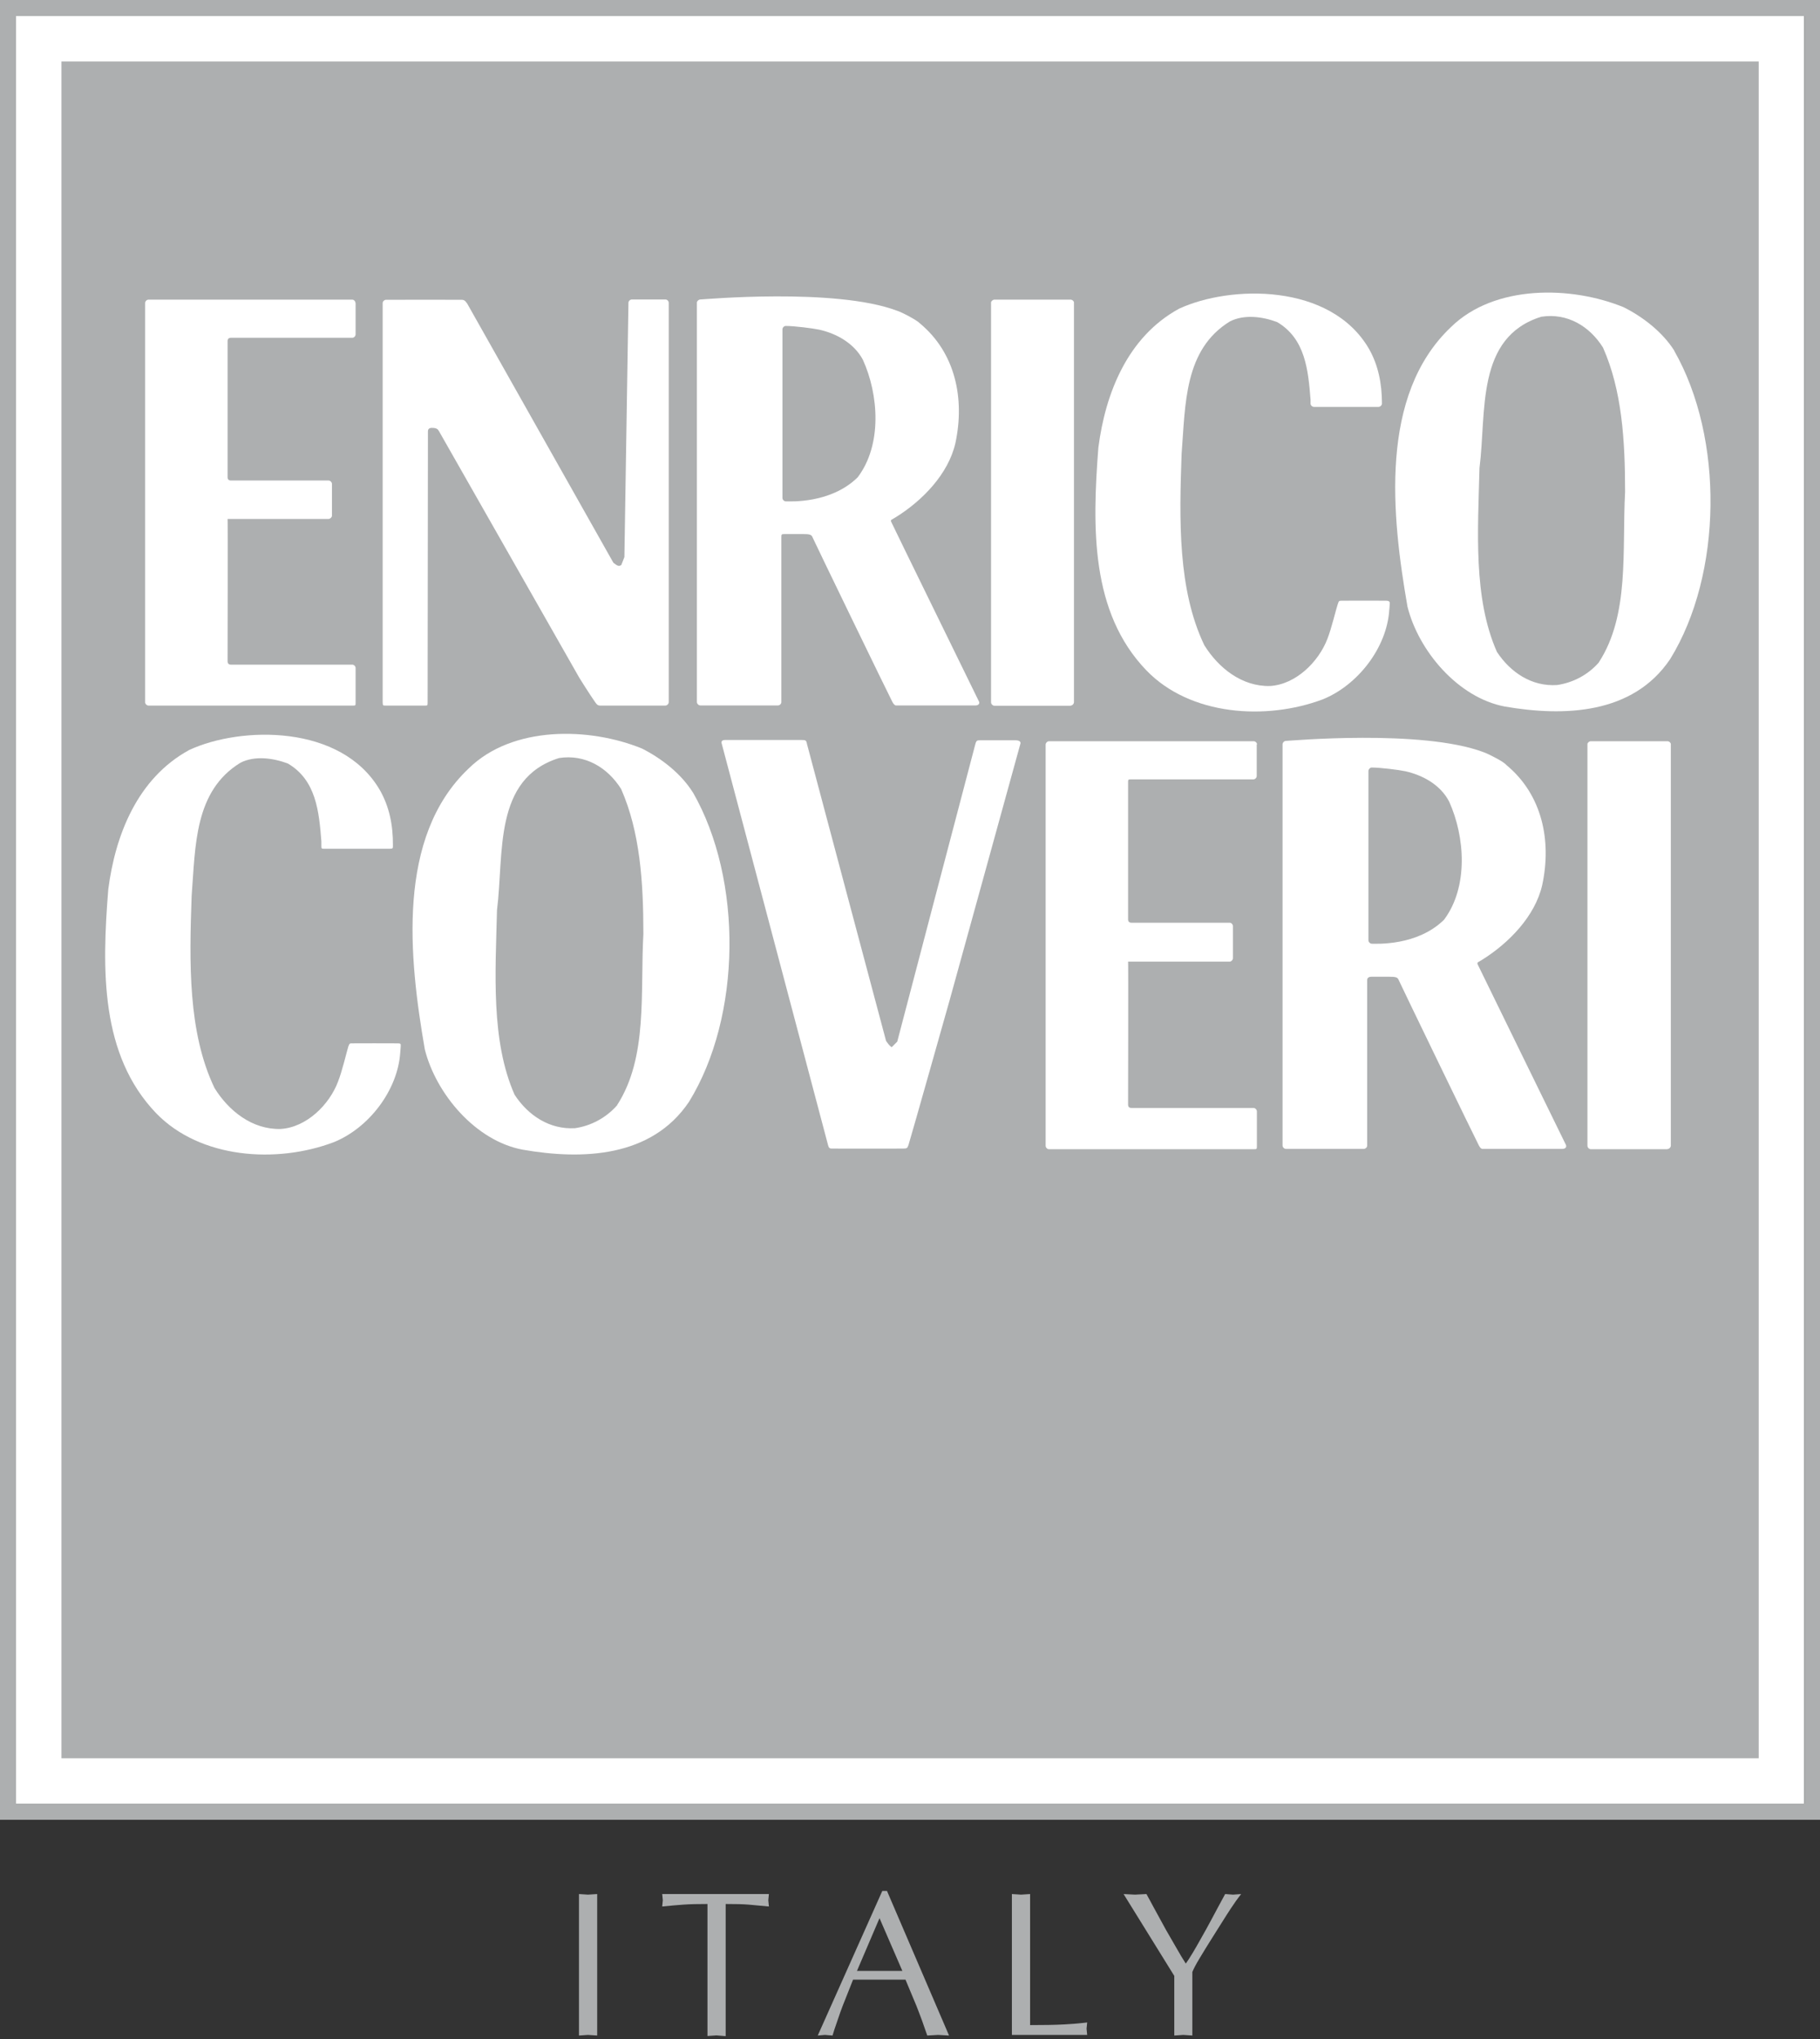
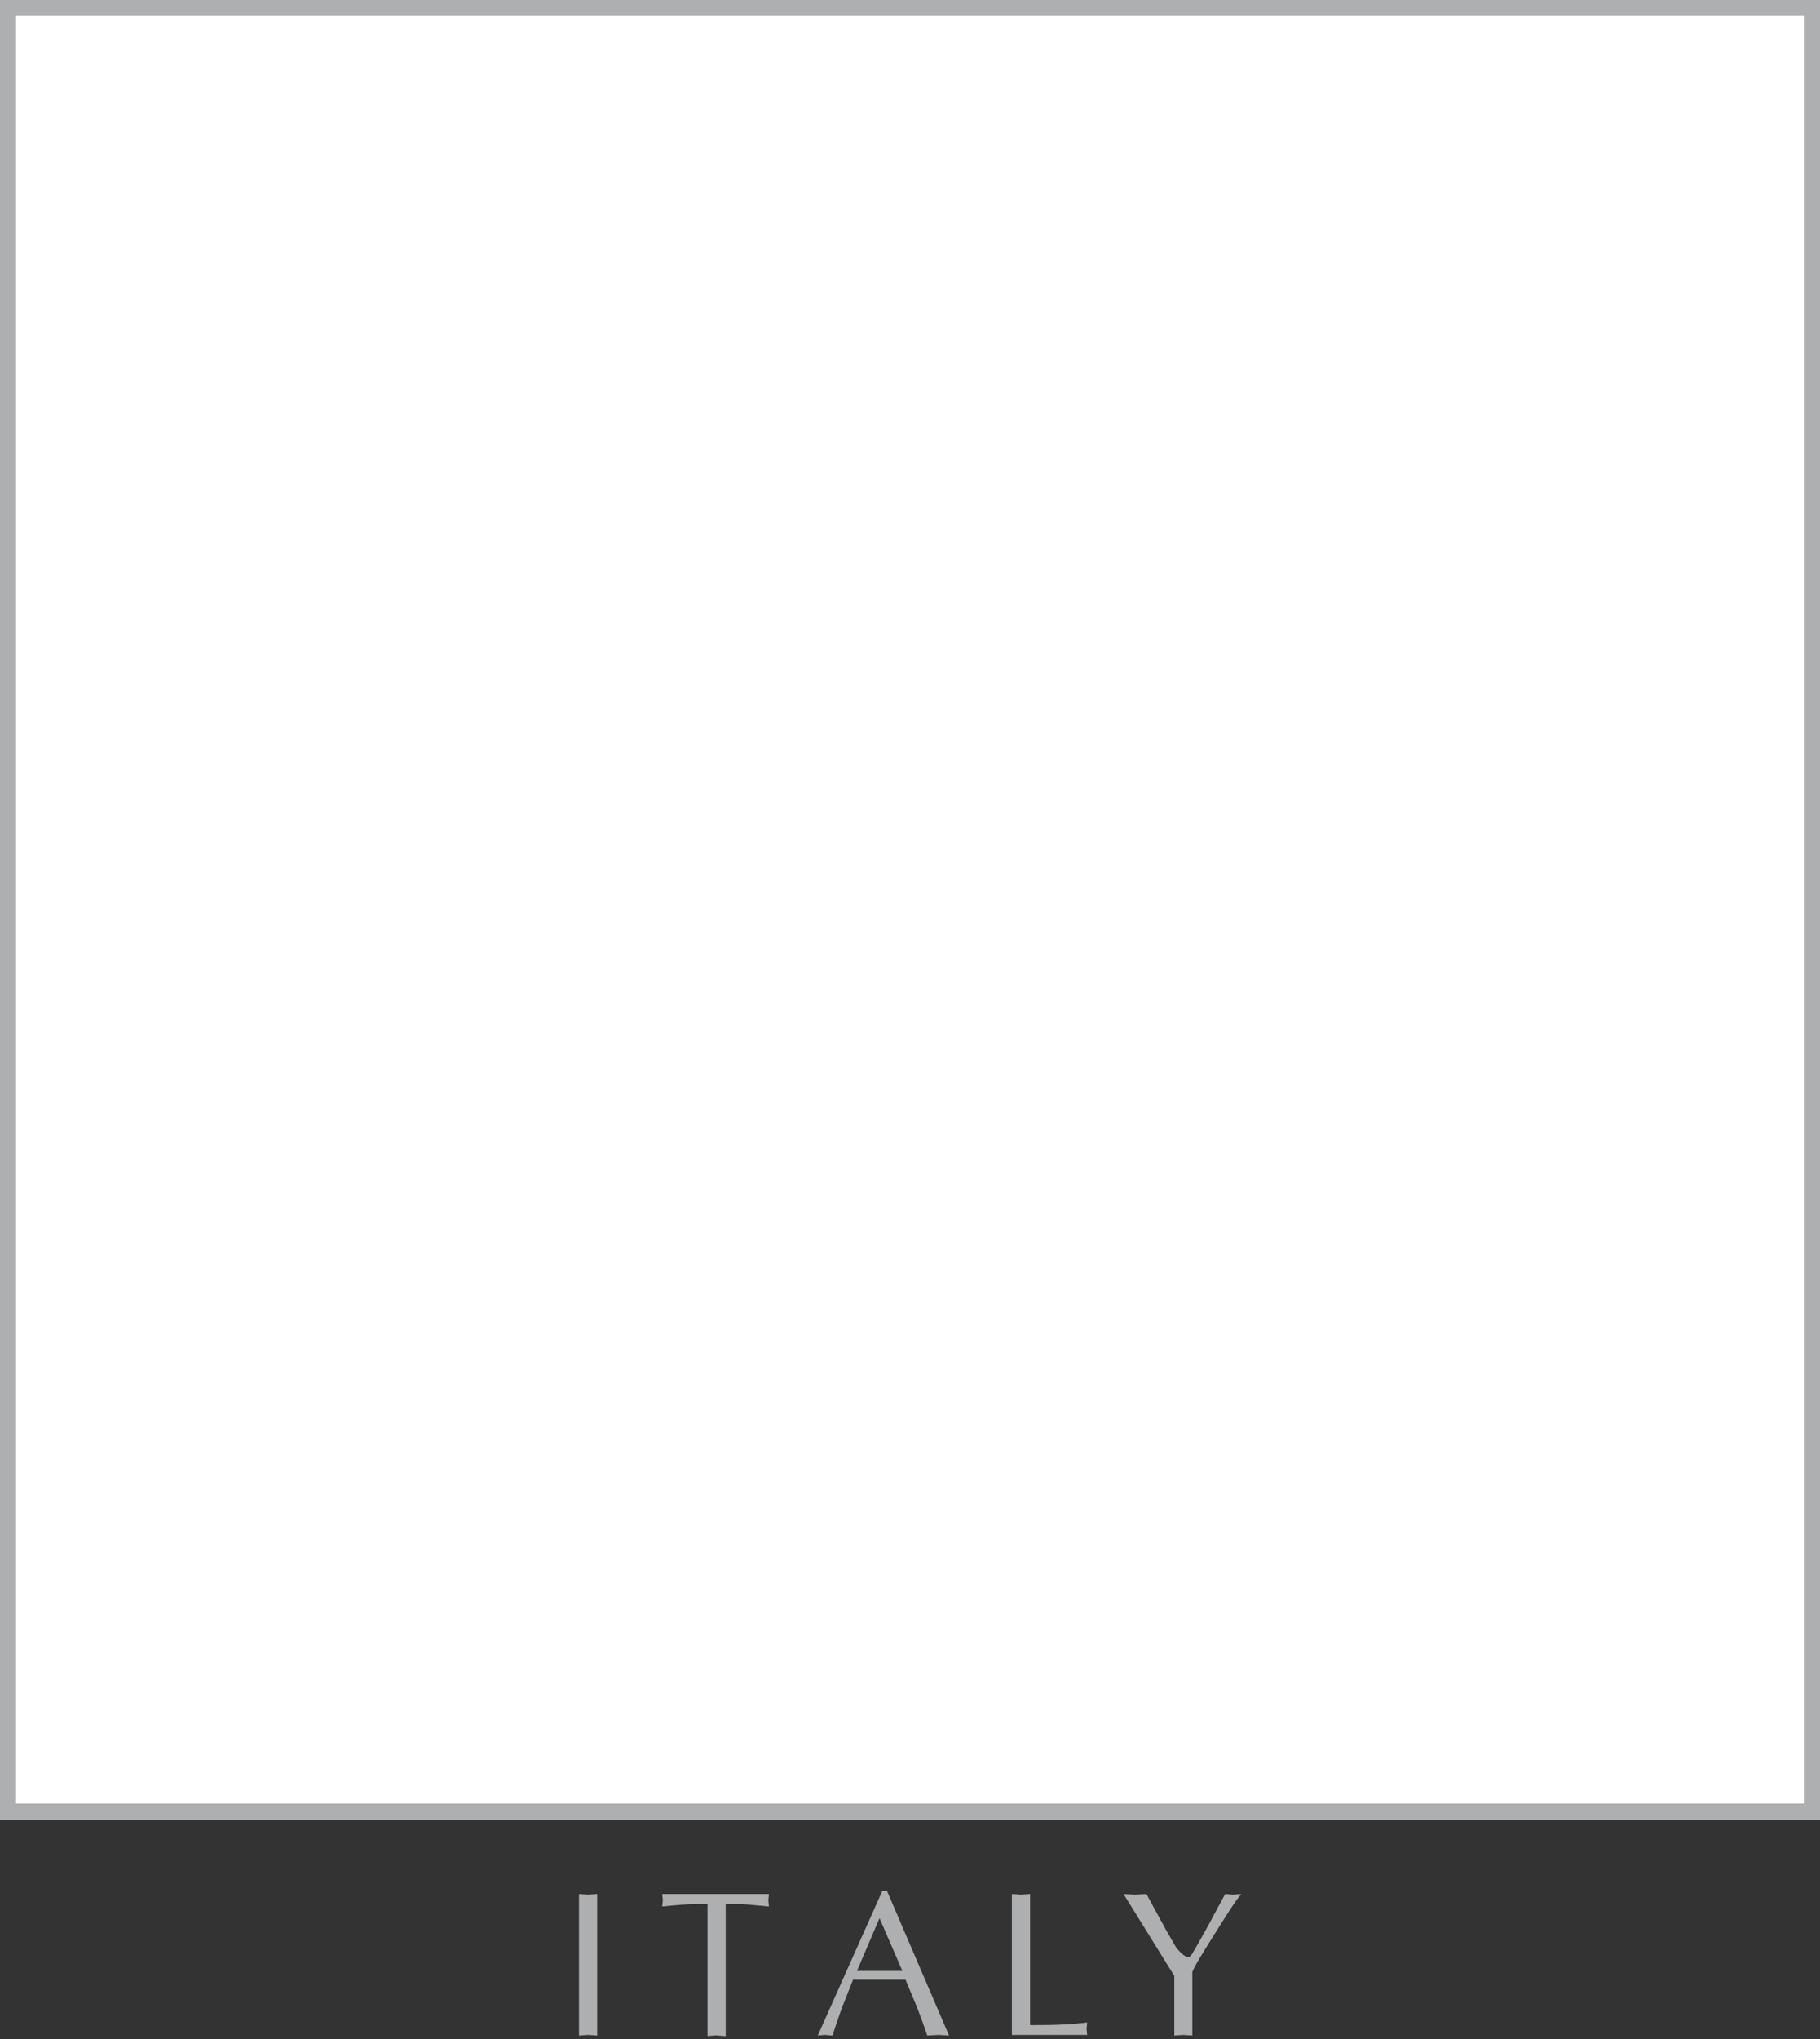
<svg xmlns="http://www.w3.org/2000/svg" viewBox="0 0 117 131" fill="none">
  <rect x="0" y="0" width="117" height="131" fill="#333333" stroke="none" />
  <path d="M115.98 1.029H1.03V115.879H115.98V1.029Z" fill="white" />
  <path d="M117.01 116.91H0V0H117.01V116.91ZM1.03 115.88H115.98V1.03H1.03V115.88Z" fill="#ADAFB0" />
-   <path d="M113.06 3.949H3.95V112.959H113.06V3.949Z" fill="#ADAFB0" />
  <path fill-rule="evenodd" clip-rule="evenodd" d="M107.64 22.539C106.87 21.319 105.6 20.349 104.38 19.739C101.02 18.359 96.08 18.269 93.28 21.009C88.65 25.389 89.46 33.119 90.48 38.969C91.19 41.819 93.73 44.819 96.73 45.389C100.55 46.049 104.98 45.899 107.37 42.339C110.73 36.889 110.83 28.139 107.63 22.539M102.8 42.539C102.09 43.359 101.12 43.859 100.1 44.009C98.47 44.119 97.1 43.199 96.23 41.879C94.7 38.419 95.01 34.089 95.11 30.069C95.57 26.459 94.85 21.669 99.08 20.349C100.76 20.089 102.19 20.959 103.05 22.329C104.27 25.079 104.47 28.289 104.47 31.599C104.27 35.359 104.77 39.489 102.79 42.539" fill="white" />
  <path fill-rule="evenodd" clip-rule="evenodd" d="M62.93 45.06C62.85 44.89 57.32 33.61 57.29 33.52C57.27 33.47 57.26 33.42 57.31 33.39C57.4 33.34 57.55 33.25 57.55 33.25C59.29 32.18 60.97 30.45 61.42 28.46C62.03 25.61 61.42 22.66 59.13 20.77C59.13 20.77 59.02 20.63 58.4 20.3C57.83 20 57.66 19.96 57.66 19.96C53.7 18.47 45.17 19.24 45.02 19.24C44.92 19.24 44.8 19.34 44.8 19.45V45.1C44.8 45.21 44.91 45.32 45.02 45.32C45.12 45.32 49.7 45.32 50.01 45.32C50.12 45.32 50.23 45.22 50.23 45.11V34.52C50.23 34.31 50.23 34.31 50.52 34.31H51.61C52.07 34.31 52.17 34.35 52.24 34.53C52.31 34.71 57.19 44.77 57.37 45.1C57.49 45.32 57.58 45.32 57.59 45.32H62.71C62.88 45.32 63.01 45.22 62.93 45.05M55.13 30.67C53.41 32.36 50.81 32.21 50.52 32.21C50.4 32.21 50.3 32.1 50.3 31.99V21.16C50.3 21.04 50.41 20.94 50.51 20.94C51.05 20.94 52.25 21.09 52.67 21.18C53.78 21.43 54.9 22.05 55.47 23.11C56.49 25.35 56.72 28.57 55.14 30.66" fill="white" />
  <path fill-rule="evenodd" clip-rule="evenodd" d="M30.01 19.46C30.39 20.14 39.43 36.15 39.43 36.15C39.58 36.25 39.74 36.45 39.94 36.3L40.14 35.79L40.4 19.45C40.4 19.34 40.51 19.24 40.62 19.24C41.11 19.24 42.63 19.24 42.78 19.24C42.89 19.24 42.99 19.34 42.99 19.46V45.11C42.99 45.22 42.88 45.33 42.77 45.33H38.59C38.39 45.33 38.34 45.21 38.26 45.11C37.92 44.63 37.24 43.54 37.24 43.54L28.22 27.7C28.15 27.57 28.06 27.49 27.78 27.49C27.78 27.49 27.51 27.46 27.51 27.7C27.51 28.03 27.49 45.12 27.49 45.12C27.49 45.33 27.49 45.33 27.28 45.33C26.84 45.33 25.22 45.33 24.82 45.33C24.61 45.33 24.61 45.33 24.6 45.12V19.47C24.6 19.36 24.71 19.26 24.81 19.26C26.07 19.26 28.95 19.25 29.69 19.26C29.88 19.26 29.96 19.4 30.01 19.48" fill="white" />
  <path fill-rule="evenodd" clip-rule="evenodd" d="M68.83 45.34H63.93C63.82 45.34 63.71 45.23 63.71 45.12V19.43C63.71 19.36 63.82 19.25 63.93 19.25C63.98 19.25 68.71 19.25 68.83 19.25C68.93 19.25 69.04 19.35 69.04 19.43C69.04 19.52 69.04 45.02 69.04 45.11C69.04 45.22 68.93 45.33 68.83 45.33" fill="white" />
  <path fill-rule="evenodd" clip-rule="evenodd" d="M22.86 19.46V21.48C22.86 21.59 22.76 21.7 22.65 21.7H14.85C14.703 21.7 14.63 21.773 14.63 21.92V30.65C14.63 30.797 14.703 30.87 14.85 30.87H21.12C21.23 30.87 21.34 30.98 21.34 31.09V33.13C21.34 33.23 21.22 33.34 21.12 33.34H14.63C14.65 33.29 14.63 42.42 14.63 42.47C14.63 42.623 14.703 42.7 14.85 42.7H22.65C22.76 42.7 22.86 42.81 22.86 42.91C22.86 42.95 22.86 45.07 22.86 45.12C22.86 45.34 22.86 45.33 22.64 45.33H9.54C9.45 45.33 9.33 45.23 9.33 45.12C9.33 45.07 9.33 19.58 9.33 19.47C9.33 19.35 9.44 19.25 9.55 19.25C9.69 19.25 22.54 19.25 22.64 19.25C22.75 19.25 22.85 19.35 22.85 19.47" fill="white" />
  <path fill-rule="evenodd" clip-rule="evenodd" d="M88 22.401C88.6 23.451 88.84 24.641 88.84 25.931C88.84 26.031 88.73 26.141 88.62 26.141H84.47C84.36 26.141 84.25 26.041 84.25 25.931C84.25 25.681 84.25 25.681 84.25 25.681C84.1 23.771 83.91 21.751 82.1 20.691C81.14 20.331 79.99 20.191 79.08 20.641C76.11 22.451 76.21 25.981 75.96 29.161C75.81 33.401 75.71 37.881 77.42 41.451C78.33 42.911 79.84 44.121 81.65 44.071C83.31 43.971 84.77 42.511 85.33 41.051C85.6 40.371 85.89 39.121 86 38.811C86.07 38.591 86.09 38.601 86.23 38.591C86.79 38.581 88.52 38.591 89.09 38.591C89.31 38.591 89.36 38.661 89.34 38.811C89.32 39.071 89.33 39.051 89.31 39.181C89.16 41.601 87.29 44.021 85.03 44.931C81.4 46.291 76.51 45.991 73.69 43.061C70.11 39.341 70.21 33.891 70.61 28.751C71.06 25.271 72.48 21.641 75.8 19.831C79.09 18.311 85.53 18.171 88 22.401Z" fill="white" />
  <path fill-rule="evenodd" clip-rule="evenodd" d="M44.54 50.909C43.78 49.689 42.5 48.709 41.27 48.089C37.89 46.709 32.94 46.609 30.13 49.369C25.47 53.769 26.29 61.539 27.31 67.419C28.03 70.279 30.58 73.299 33.6 73.859C37.44 74.529 41.88 74.369 44.29 70.789C47.67 65.319 47.77 56.519 44.54 50.899M39.68 70.999C38.96 71.819 37.99 72.329 36.97 72.479C35.33 72.579 33.95 71.659 33.08 70.329C31.55 66.859 31.85 62.509 31.95 58.469C32.41 54.839 31.69 50.029 35.94 48.699C37.62 48.439 39.06 49.309 39.93 50.689C41.15 53.459 41.36 56.679 41.36 59.999C41.15 63.779 41.66 67.929 39.67 70.999" fill="white" />
  <path fill-rule="evenodd" clip-rule="evenodd" d="M24.42 50.759C25.03 51.829 25.27 53.019 25.26 54.309C25.26 54.519 25.26 54.519 25.04 54.529C24.95 54.529 21.06 54.529 20.87 54.529C20.66 54.529 20.66 54.529 20.66 54.309V54.059C20.51 52.129 20.32 50.109 18.5 49.049C17.53 48.689 16.37 48.539 15.46 48.999C12.48 50.819 12.57 54.359 12.32 57.549C12.17 61.799 12.07 66.309 13.79 69.899C14.7 71.369 16.22 72.579 18.04 72.529C19.71 72.429 21.18 70.959 21.73 69.489C22 68.809 22.29 67.559 22.39 67.239C22.47 67.019 22.49 67.029 22.63 67.029C23.19 67.019 24.92 67.029 25.5 67.029C25.77 67.029 25.77 67.039 25.76 67.239C25.74 67.509 25.74 67.479 25.73 67.619C25.57 70.049 23.7 72.489 21.43 73.389C17.78 74.759 12.88 74.449 10.04 71.519C6.44 67.769 6.55 62.299 6.96 57.139C7.41 53.649 8.83 49.999 12.17 48.179C15.48 46.649 21.95 46.509 24.42 50.759Z" fill="white" />
  <path fill-rule="evenodd" clip-rule="evenodd" d="M100.66 73.539C100.58 73.369 95.02 62.029 94.99 61.949C94.97 61.899 94.97 61.849 95.01 61.819C95.09 61.769 95.25 61.679 95.25 61.679C96.99 60.599 98.68 58.869 99.14 56.869C99.76 54.009 99.14 51.049 96.84 49.149C96.84 49.149 96.74 48.999 96.11 48.669C95.54 48.369 95.36 48.319 95.36 48.319C91.39 46.829 82.81 47.599 82.66 47.599C82.56 47.599 82.45 47.709 82.45 47.819V73.589C82.45 73.709 82.56 73.809 82.67 73.809C82.77 73.809 87.36 73.809 87.68 73.809C87.78 73.809 87.89 73.709 87.89 73.599V62.969C87.89 62.823 87.987 62.749 88.18 62.749H89.28C89.75 62.749 89.85 62.789 89.92 62.969C89.99 63.149 94.89 73.259 95.07 73.589C95.19 73.819 95.29 73.809 95.29 73.809C95.44 73.809 100.32 73.809 100.44 73.809C100.61 73.809 100.74 73.709 100.66 73.539ZM92.83 59.089C91.11 60.779 88.49 60.629 88.19 60.629C88.08 60.629 87.97 60.519 87.97 60.409C87.97 60.029 87.97 49.539 87.97 49.539C87.97 49.419 88.08 49.309 88.18 49.309C88.73 49.309 89.93 49.459 90.35 49.549C91.48 49.809 92.6 50.419 93.16 51.499C94.18 53.749 94.41 56.979 92.83 59.089Z" fill="white" />
  <path fill-rule="evenodd" clip-rule="evenodd" d="M51.87 47.769C51.91 47.939 56.96 66.869 56.96 66.869C57.06 67.019 57.17 67.169 57.32 67.279L57.68 66.919C57.68 66.919 62.67 47.899 62.71 47.769C62.78 47.549 62.83 47.559 63.06 47.559H65.29C65.51 47.559 65.63 47.639 65.6 47.769C65.55 47.969 61.05 64.249 61.05 64.249C61.05 64.249 58.61 72.889 58.4 73.569C58.32 73.789 58.29 73.779 58.03 73.789C57.41 73.799 53.68 73.789 53.55 73.789C53.35 73.789 53.29 73.789 53.23 73.559C53.16 73.299 46.41 47.809 46.39 47.749C46.35 47.599 46.47 47.539 46.6 47.539C46.67 47.539 50.71 47.539 51.38 47.539C51.81 47.539 51.81 47.539 51.87 47.749" fill="white" />
  <path fill-rule="evenodd" clip-rule="evenodd" d="M80.79 47.819C80.79 47.909 80.79 49.799 80.79 49.849C80.79 49.959 80.69 50.069 80.58 50.069H72.74C72.52 50.069 72.52 50.069 72.52 50.289C72.52 50.339 72.52 58.989 72.52 59.059C72.52 59.206 72.594 59.279 72.74 59.279H79.05C79.16 59.279 79.26 59.389 79.26 59.499V61.559C79.26 61.669 79.15 61.779 79.05 61.779C79 61.779 72.5 61.779 72.52 61.779C72.54 61.729 72.52 70.899 72.52 70.969C72.52 71.109 72.594 71.179 72.74 71.179H80.58C80.69 71.179 80.8 71.289 80.8 71.399V73.609C80.8 73.829 80.8 73.829 80.58 73.829H67.43C67.33 73.829 67.22 73.729 67.22 73.609C67.22 73.559 67.22 47.949 67.22 47.839C67.22 47.729 67.33 47.619 67.44 47.619C67.57 47.619 80.49 47.619 80.59 47.619C80.7 47.619 80.81 47.719 80.81 47.829" fill="white" />
  <path fill-rule="evenodd" clip-rule="evenodd" d="M107.19 73.829H102.27C102.15 73.829 102.05 73.719 102.05 73.609V47.799C102.05 47.719 102.16 47.619 102.27 47.619C102.32 47.619 107.07 47.619 107.2 47.619C107.3 47.619 107.41 47.719 107.41 47.799V73.599C107.41 73.709 107.3 73.819 107.19 73.819" fill="white" />
  <path d="M38.39 130.77L37.8 130.73L37.22 130.77V121.68L37.8 121.72L38.39 121.68V130.77Z" fill="#ADAFB0" />
  <path d="M49.43 122.48C48.91 122.43 48.47 122.39 48.12 122.36C47.77 122.33 47.28 122.32 46.65 122.32V130.81L46.06 130.76L45.48 130.8V122.32C44.86 122.32 44.35 122.33 43.94 122.36C43.53 122.39 43.07 122.43 42.57 122.48L42.61 122.08L42.57 121.68H49.43L49.39 122.08L49.43 122.48Z" fill="#ADAFB0" />
  <path d="M61 130.77L60.31 130.73L59.61 130.77C59.49 130.44 59.38 130.12 59.27 129.8C59.12 129.39 59 129.09 58.92 128.88L58.21 127.18H54.84L54.17 128.87C54.08 129.1 53.97 129.41 53.84 129.8C53.68 130.26 53.57 130.58 53.52 130.77L53.03 130.73L52.57 130.77L56.72 121.48H57.02L61.01 130.77H61ZM58.01 126.62L56.54 123.23L55.09 126.62H58.01Z" fill="#ADAFB0" />
  <path d="M69.89 130.73H65.05V121.68L65.64 121.72L66.22 121.68V130.1C67.08 130.1 67.79 130.09 68.35 130.06C68.91 130.03 69.42 129.99 69.89 129.93L69.85 130.33L69.89 130.73Z" fill="#ADAFB0" />
-   <path d="M79.79 121.68C79.56 121.97 79.34 122.28 79.13 122.6C79.09 122.65 78.78 123.14 78.2 124.06C77.71 124.83 77.35 125.42 77.11 125.82C76.87 126.22 76.72 126.51 76.65 126.69V130.77L76.07 130.73L75.49 130.77V126.94L72.23 121.68L72.96 121.72L73.7 121.68C73.89 122.02 74.03 122.29 74.14 122.49C74.52 123.19 74.8 123.69 74.96 123.99C75.29 124.56 75.51 124.94 75.63 125.15C75.82 125.49 76.02 125.82 76.23 126.15C76.35 125.98 76.5 125.75 76.68 125.45C76.82 125.21 76.99 124.93 77.17 124.6C77.44 124.12 77.69 123.68 77.91 123.26C78.13 122.85 78.41 122.32 78.76 121.68L79.27 121.72L79.79 121.68Z" fill="#ADAFB0" />
+   <path d="M79.79 121.68C79.56 121.97 79.34 122.28 79.13 122.6C79.09 122.65 78.78 123.14 78.2 124.06C77.71 124.83 77.35 125.42 77.11 125.82C76.87 126.22 76.72 126.51 76.65 126.69V130.77L76.07 130.73L75.49 130.77V126.94L72.23 121.68L72.96 121.72L73.7 121.68C73.89 122.02 74.03 122.29 74.14 122.49C74.52 123.19 74.8 123.69 74.96 123.99C75.29 124.56 75.51 124.94 75.63 125.15C76.35 125.98 76.5 125.75 76.68 125.45C76.82 125.21 76.99 124.93 77.17 124.6C77.44 124.12 77.69 123.68 77.91 123.26C78.13 122.85 78.41 122.32 78.76 121.68L79.27 121.72L79.79 121.68Z" fill="#ADAFB0" />
</svg>